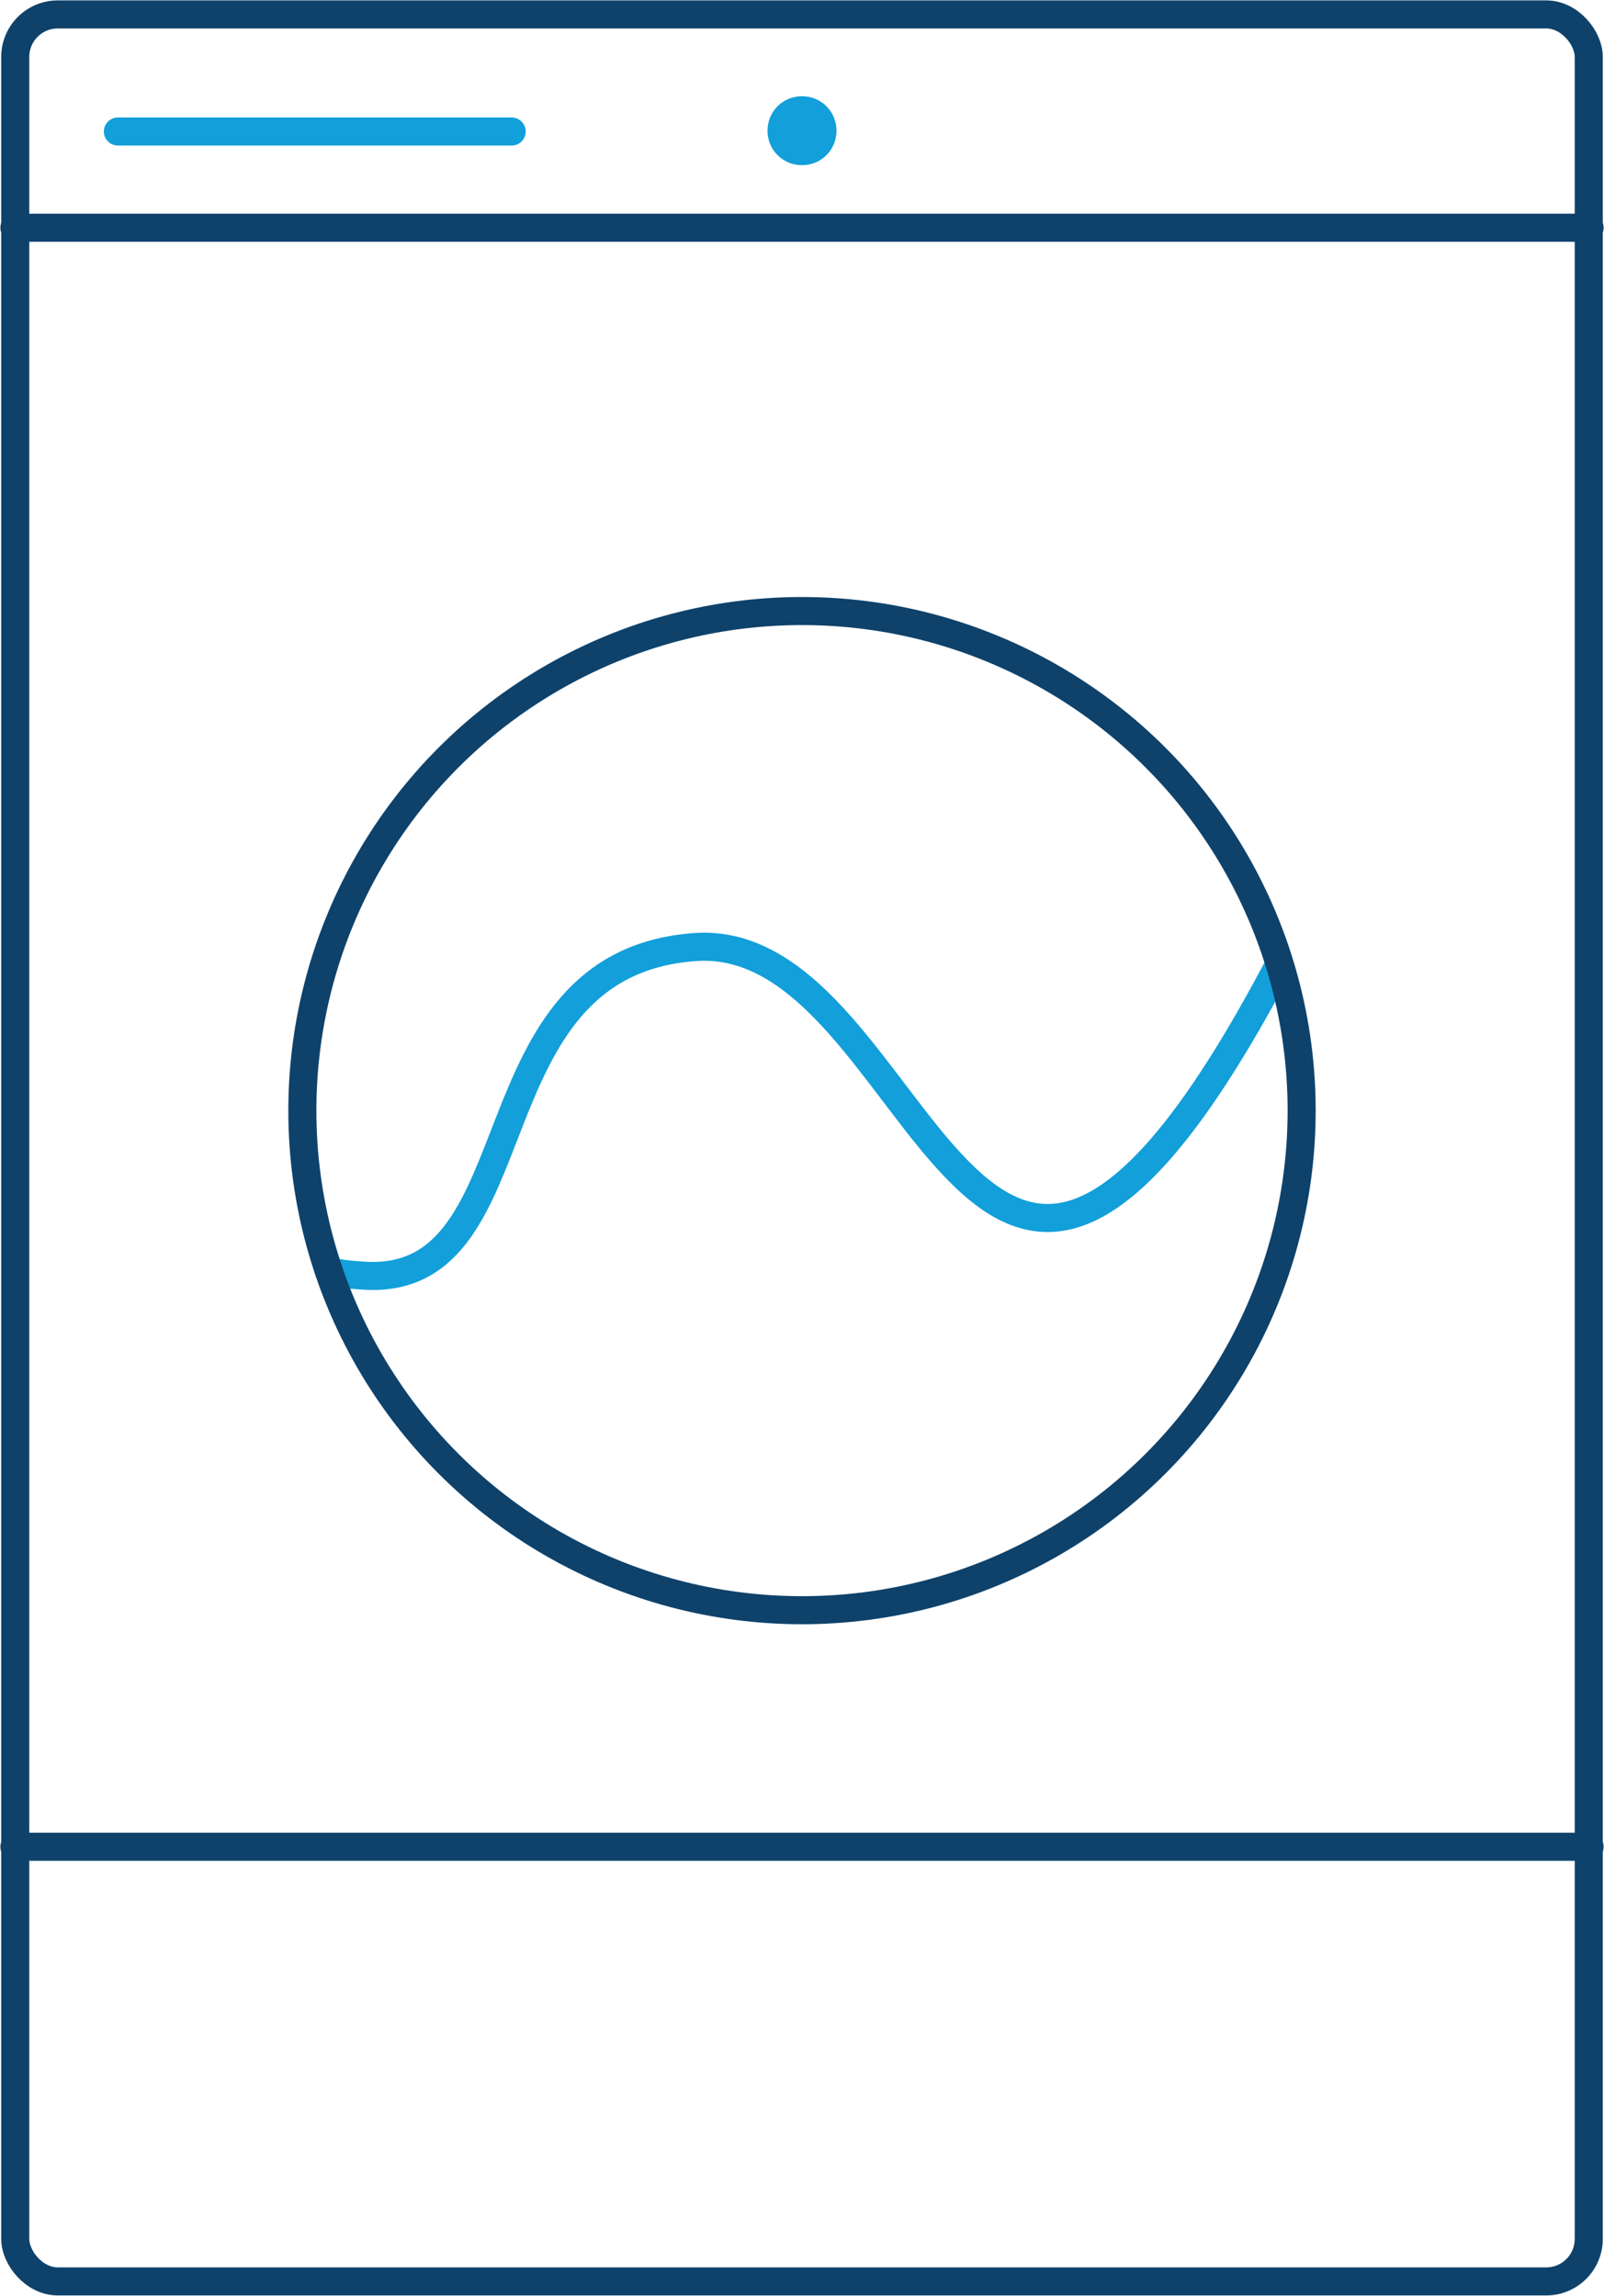
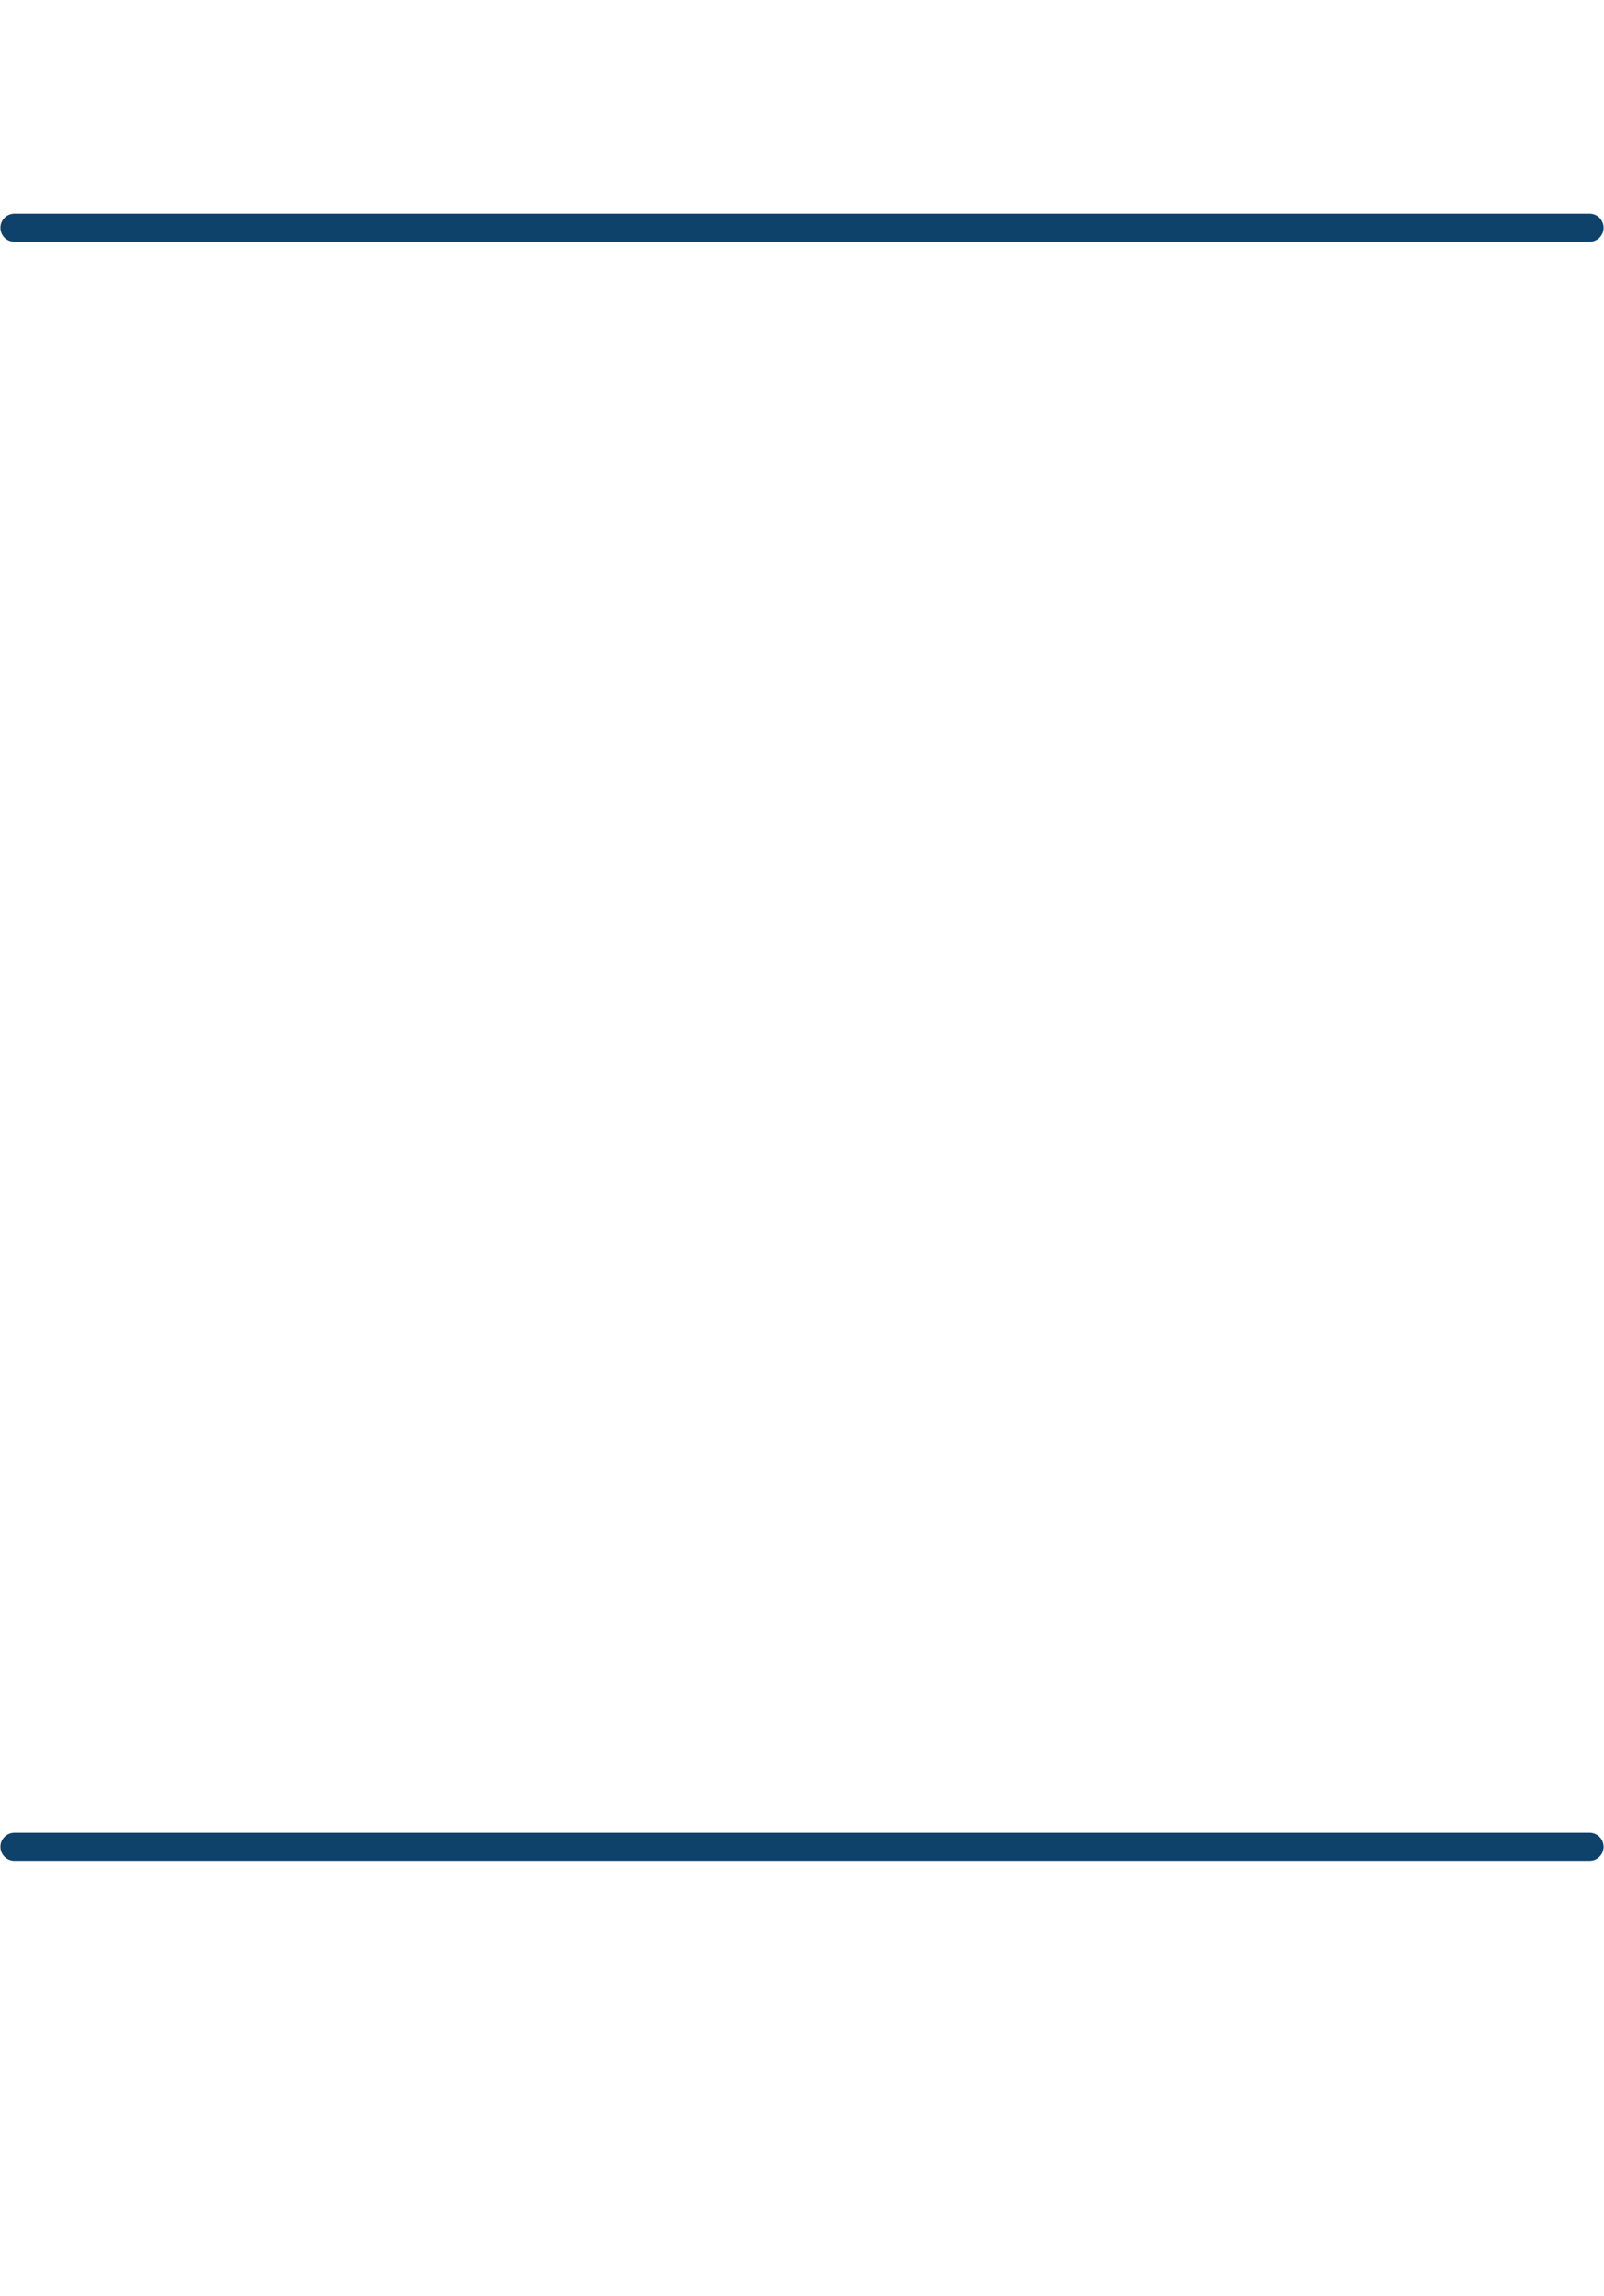
<svg xmlns="http://www.w3.org/2000/svg" id="Layer_1" width="20" height="28.63" version="1.1" viewBox="0 0 20 28.63">
  <defs>
    <clipPath id="clippath">
      <rect width="20" height="28.63" fill="none" />
    </clipPath>
    <clipPath id="clippath-1">
-       <rect width="20" height="28.63" fill="none" />
-     </clipPath>
+       </clipPath>
  </defs>
  <g clip-path="url(#clippath)">
-     <rect x=".19" y=".18" width="19.62" height="28.27" rx=".53" ry=".53" fill="none" stroke="#0e426b" stroke-linecap="round" stroke-miterlimit="10" stroke-width=".35" />
    <line x1=".18" y1="23.03" x2="19.82" y2="23.03" fill="none" stroke="#0e426b" stroke-linecap="round" stroke-miterlimit="10" stroke-width=".35" />
    <line x1=".18" y1="2.84" x2="19.82" y2="2.84" fill="none" stroke="#0e426b" stroke-linecap="round" stroke-miterlimit="10" stroke-width=".35" />
-     <path d="M10,1.2c.24,0,.43.19.43.43s-.19.43-.43.43-.43-.19-.43-.43.19-.43.43-.43" fill="#129fda" />
  </g>
-   <line x1="1.47" y1="1.64" x2="6.38" y2="1.64" fill="none" stroke="#129fda" stroke-linecap="round" stroke-linejoin="round" stroke-width=".35" />
  <g clip-path="url(#clippath-1)">
    <path d="M4.1,15.85c.15.04.31.05.47.06,2.16.1,1.24-3.9,4.1-4.1,2.88-.2,3.42,7.55,7.28.22" fill="none" stroke="#129fda" stroke-linecap="round" stroke-linejoin="round" stroke-width=".35" />
    <circle cx="10" cy="13.85" r="6.23" fill="none" stroke="#0e426b" stroke-linecap="round" stroke-linejoin="round" stroke-width=".35" />
  </g>
</svg>